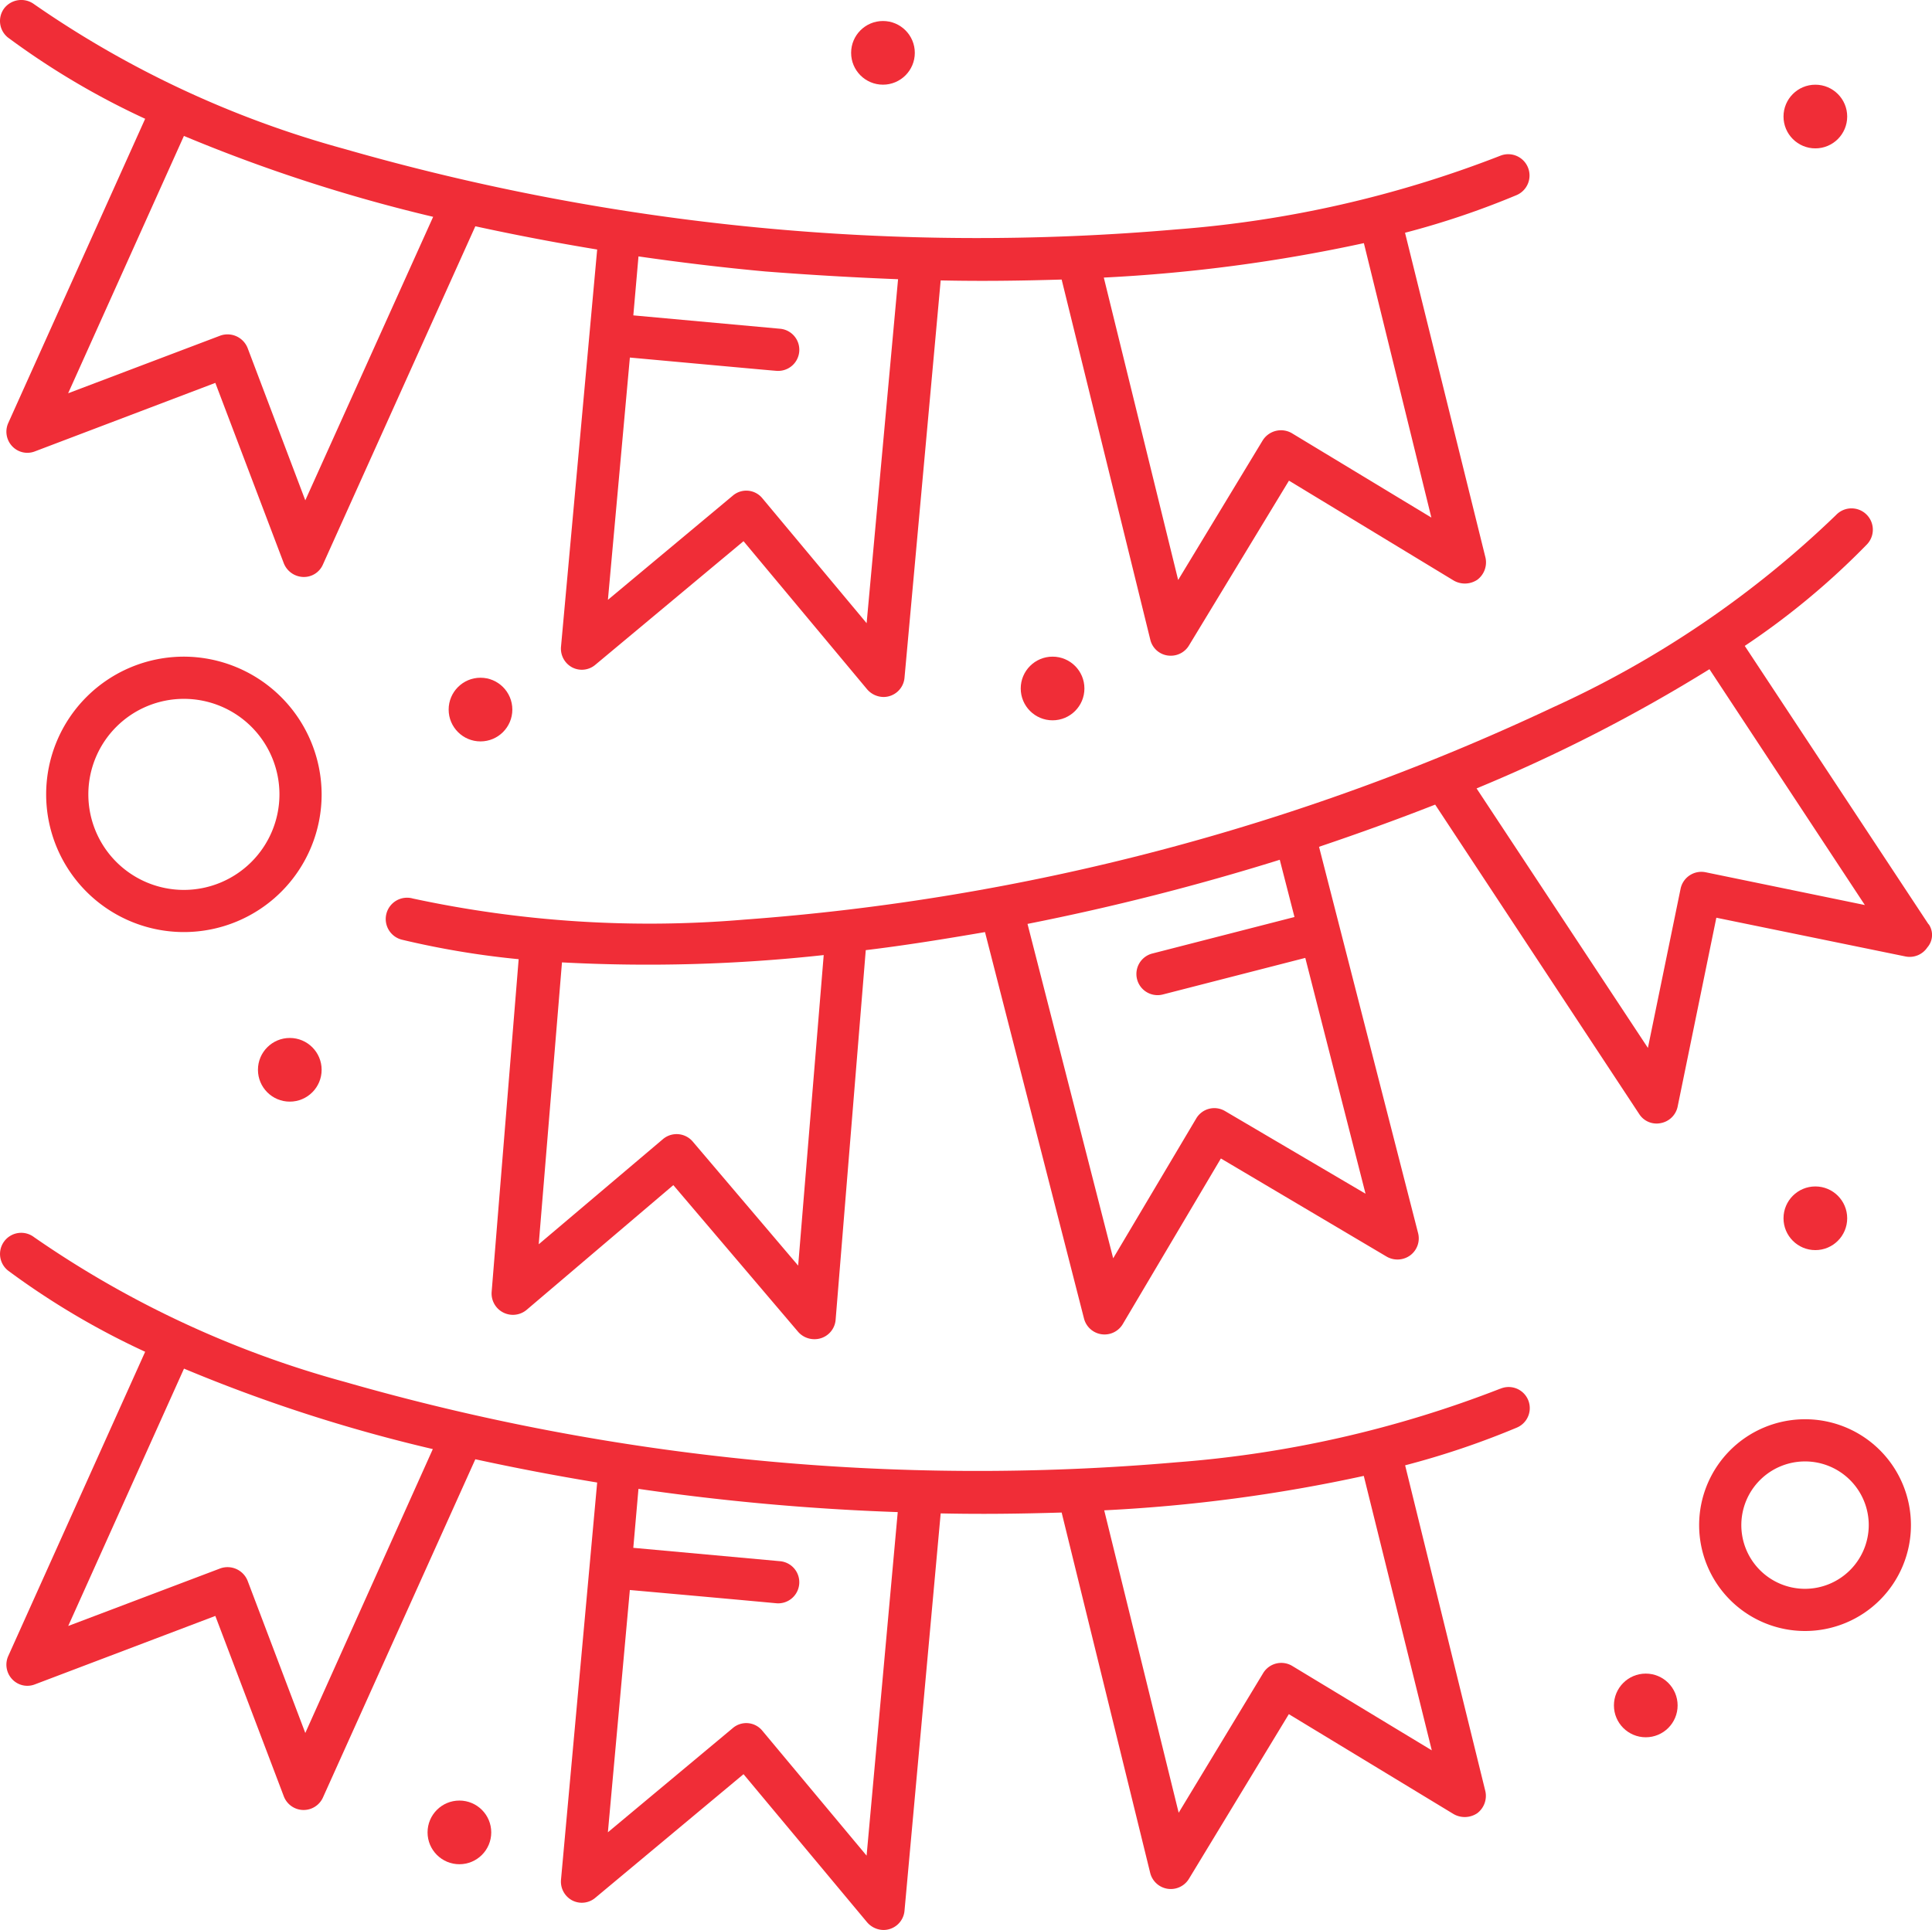
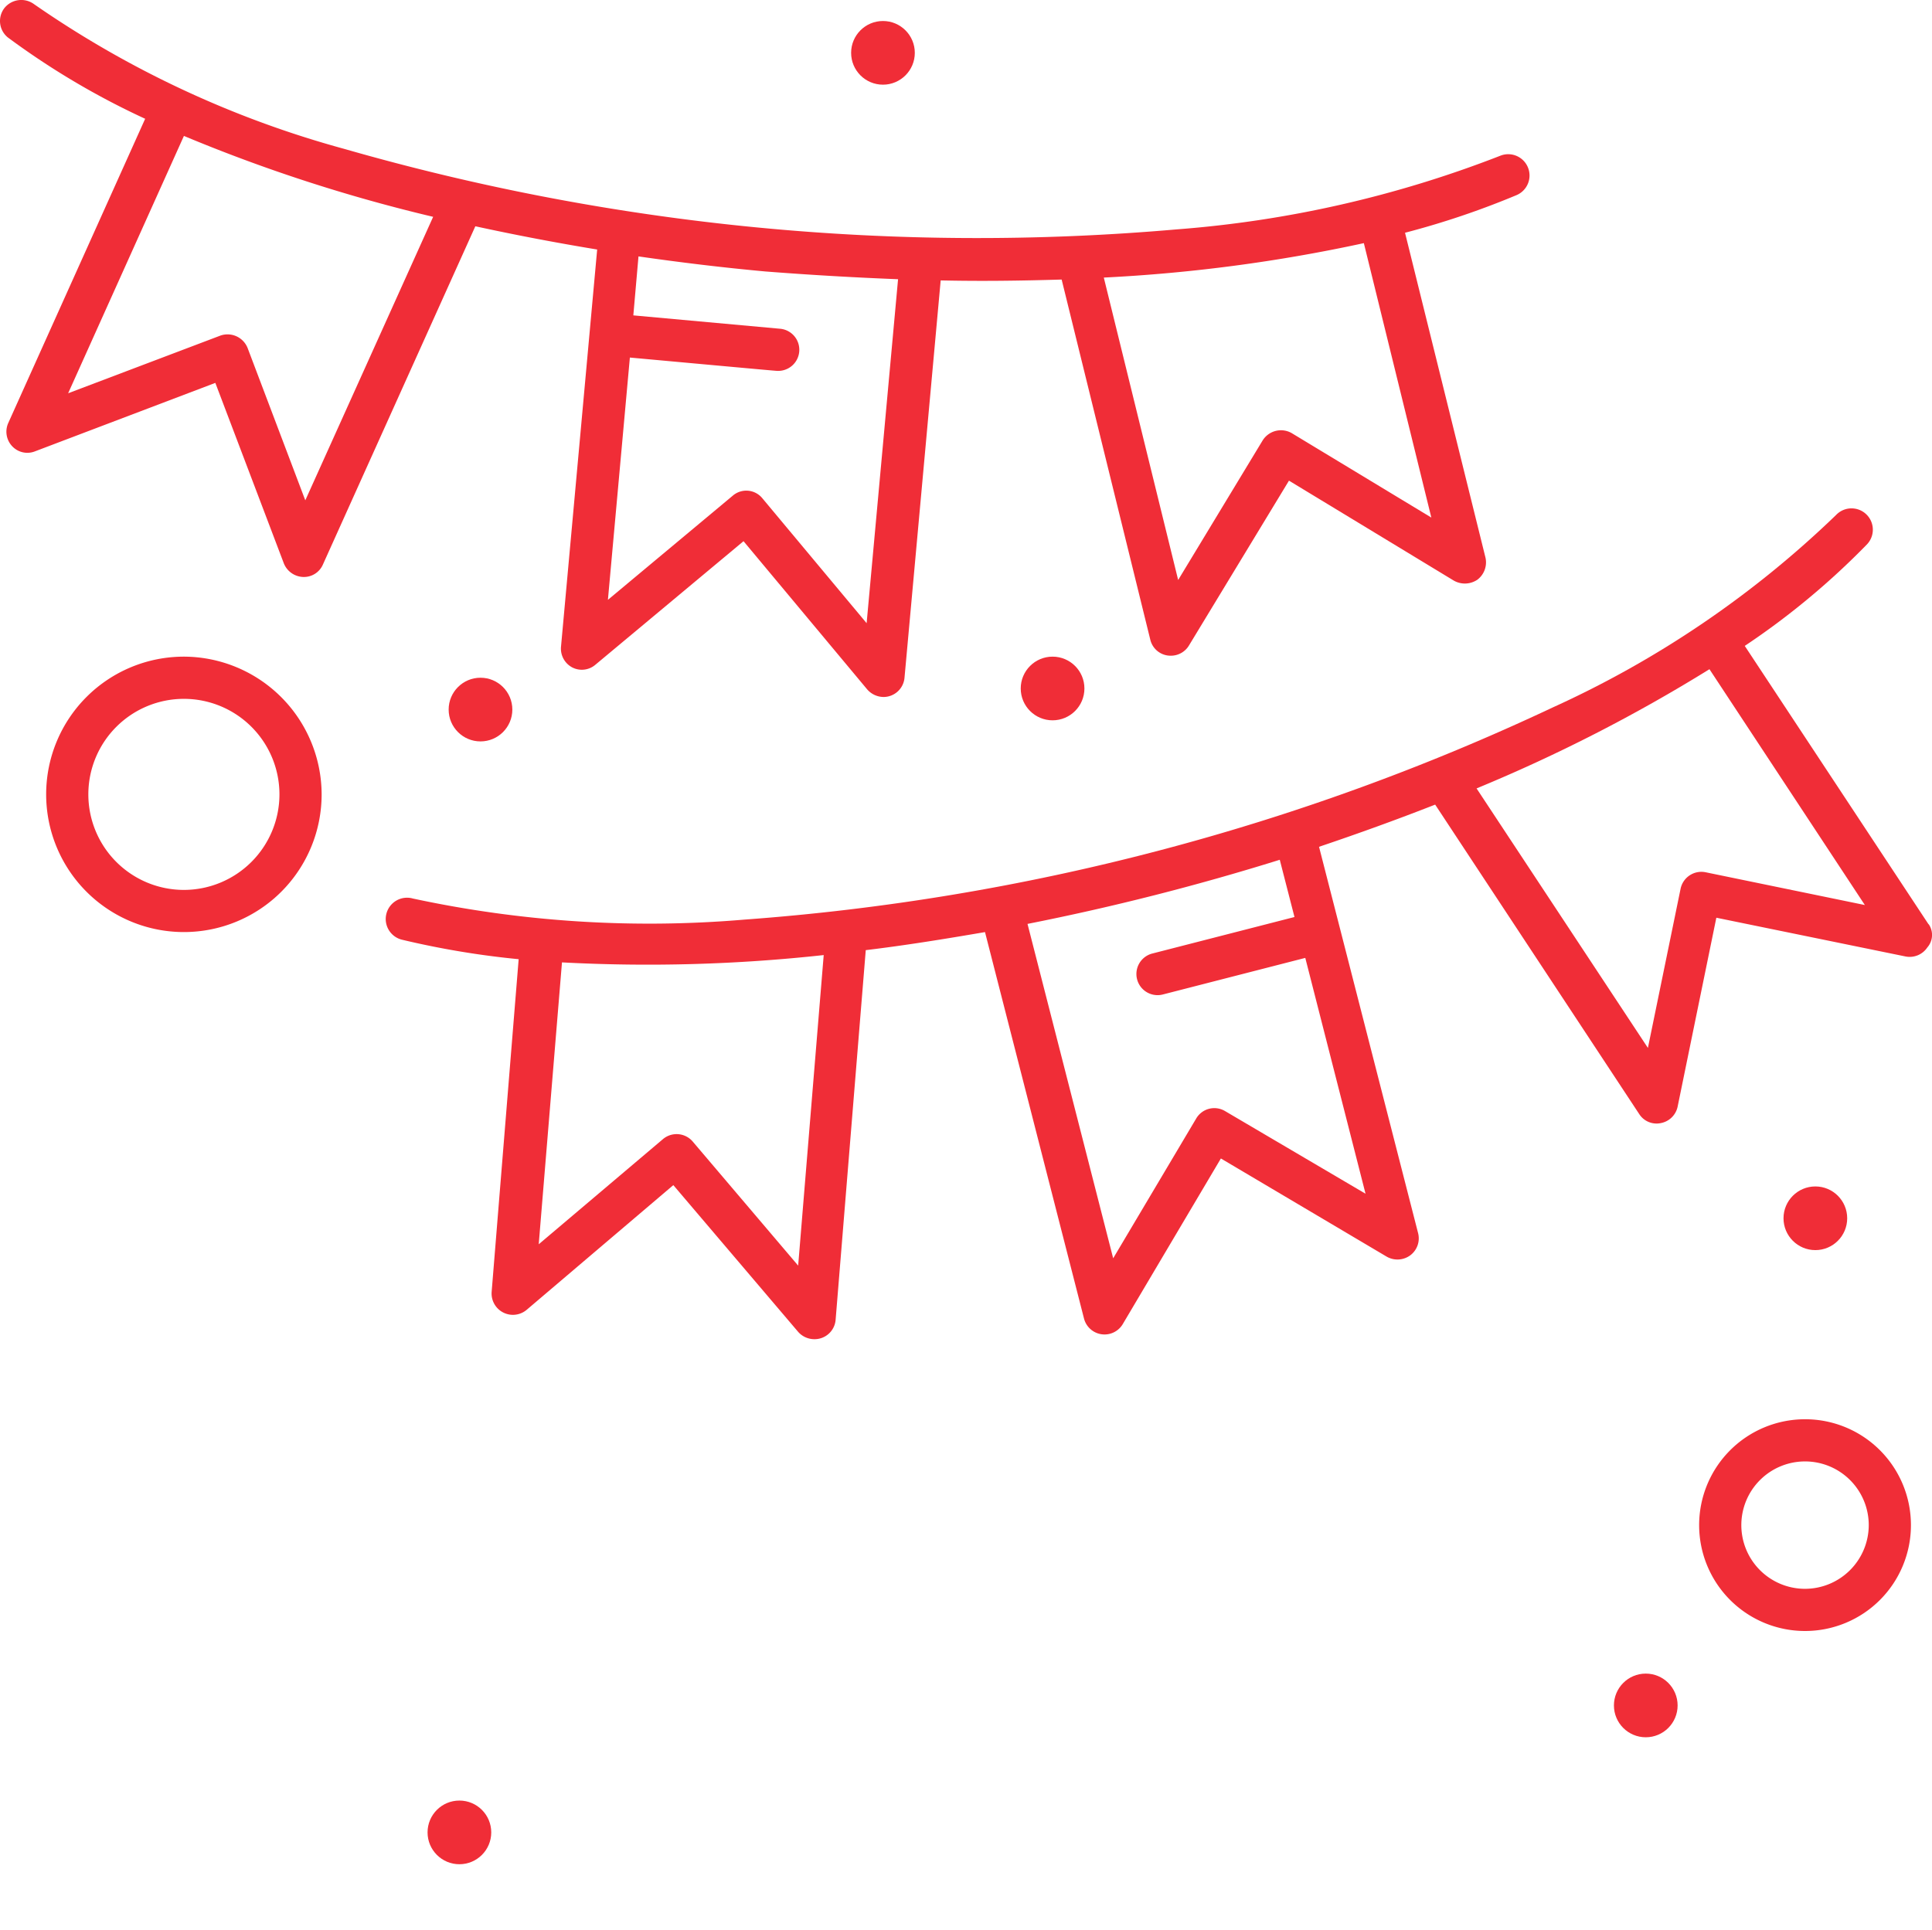
<svg xmlns="http://www.w3.org/2000/svg" width="71.535" height="71.482" viewBox="0 0 71.535 71.482">
  <g id="_x39_96_x2C__Celebrate_x2C__Flag_x2C__Party_x2C__Ribbon" transform="translate(-31.577 -31.82)">
    <g id="Groupe_13" data-name="Groupe 13" transform="translate(31.577 31.82)">
-       <path id="Tracé_7" data-name="Tracé 7" d="M87.163,324.086a41.647,41.647,0,0,1-11.986,2.726,84.866,84.866,0,0,1-30.809-2.981,37.385,37.385,0,0,1-11.492-5.355.784.784,0,1,0-.956,1.243,28.753,28.753,0,0,0,5.068,3L31.92,333.984a.784.784,0,0,0,.143.861.769.769,0,0,0,.845.191l6.678-2.534,2.534,6.678a.785.785,0,0,0,1.45.048L49.213,326.7c1.466.319,2.965.606,4.511.861l-1.339,14.711a.787.787,0,0,0,.414.765.773.773,0,0,0,.861-.1l5.483-4.574,4.574,5.483a.813.813,0,0,0,.606.287.781.781,0,0,0,.781-.717l1.339-14.711c1.5.032,2.885.016,4.479-.032L74.2,342.017a.786.786,0,0,0,1.434.223l3.7-6.1,6.1,3.7a.828.828,0,0,0,.877-.032.806.806,0,0,0,.3-.813L83.64,326.924a30.733,30.733,0,0,0,4.144-1.4.782.782,0,1,0-.622-1.435ZM42.917,336.837,40.781,331.2a.8.8,0,0,0-1-.462l-5.642,2.136,4.287-9.531a58.059,58.059,0,0,0,9.213,2.98ZM63.7,341.38l-3.857-4.622a.767.767,0,0,0-1.1-.1l-4.622,3.857.813-8.973c5.706.51,5.419.494,5.483.494a.782.782,0,0,0,.064-1.562l-5.419-.494.191-2.184a87.942,87.942,0,0,0,9.6.861Zm20.927-3.9-5.164-3.124a.785.785,0,0,0-1.084.271l-3.124,5.164-2.757-11.2a58.544,58.544,0,0,0,9.611-1.275Z" transform="translate(-31.613 -272.656)" fill="#f02d37" />
-       <path id="Tracé_8" data-name="Tracé 8" d="M31.884,33.219a28.753,28.753,0,0,0,5.068,3L31.884,47.484a.784.784,0,0,0,.143.861.769.769,0,0,0,.845.191L39.55,46l2.534,6.678a.8.8,0,0,0,.717.51.766.766,0,0,0,.733-.462L49.177,40.2c1.466.319,2.965.606,4.511.861L52.349,55.772a.787.787,0,0,0,.414.765.773.773,0,0,0,.861-.1l5.483-4.574,4.574,5.483a.814.814,0,0,0,.606.287.781.781,0,0,0,.781-.717l1.339-14.711c1.466.032,2.869.016,4.479-.032l3.283,13.341a.772.772,0,0,0,.765.59.782.782,0,0,0,.669-.383l3.7-6.1,6.1,3.7a.828.828,0,0,0,.877-.032.806.806,0,0,0,.3-.813L83.6,40.44a30.723,30.723,0,0,0,4.144-1.4.789.789,0,0,0-.622-1.45,41.646,41.646,0,0,1-11.986,2.726,84.867,84.867,0,0,1-30.809-2.981A37.386,37.386,0,0,1,32.84,31.976a.8.8,0,0,0-1.1.143.784.784,0,0,0,.143,1.1Zm50.191,7.6,2.5,10.169-5.164-3.124a.8.8,0,0,0-1.084.271L75.2,53.3,72.447,42.1a59.2,59.2,0,0,0,9.627-1.275ZM64.829,42.161,63.665,54.9l-3.857-4.622a.767.767,0,0,0-1.1-.1l-4.622,3.857.813-8.973c5.754.526,5.419.494,5.483.494a.782.782,0,0,0,.064-1.562L55.027,43.5l.191-2.184c1.546.223,3.124.414,4.7.558,1.642.128,3.283.223,4.909.287ZM47.615,39.85l-4.734,10.5-2.136-5.642a.8.8,0,0,0-1-.462L34.1,46.385l4.287-9.531A59.419,59.419,0,0,0,47.615,39.85Z" transform="translate(-31.577 -31.82)" fill="#f02d37" />
+       <path id="Tracé_8" data-name="Tracé 8" d="M31.884,33.219a28.753,28.753,0,0,0,5.068,3L31.884,47.484a.784.784,0,0,0,.143.861.769.769,0,0,0,.845.191L39.55,46l2.534,6.678a.8.8,0,0,0,.717.51.766.766,0,0,0,.733-.462L49.177,40.2c1.466.319,2.965.606,4.511.861L52.349,55.772a.787.787,0,0,0,.414.765.773.773,0,0,0,.861-.1l5.483-4.574,4.574,5.483a.814.814,0,0,0,.606.287.781.781,0,0,0,.781-.717l1.339-14.711c1.466.032,2.869.016,4.479-.032l3.283,13.341a.772.772,0,0,0,.765.59.782.782,0,0,0,.669-.383l3.7-6.1,6.1,3.7a.828.828,0,0,0,.877-.032.806.806,0,0,0,.3-.813L83.6,40.44a30.723,30.723,0,0,0,4.144-1.4.789.789,0,0,0-.622-1.45,41.646,41.646,0,0,1-11.986,2.726,84.867,84.867,0,0,1-30.809-2.981A37.386,37.386,0,0,1,32.84,31.976a.8.8,0,0,0-1.1.143.784.784,0,0,0,.143,1.1m50.191,7.6,2.5,10.169-5.164-3.124a.8.8,0,0,0-1.084.271L75.2,53.3,72.447,42.1a59.2,59.2,0,0,0,9.627-1.275ZM64.829,42.161,63.665,54.9l-3.857-4.622a.767.767,0,0,0-1.1-.1l-4.622,3.857.813-8.973c5.754.526,5.419.494,5.483.494a.782.782,0,0,0,.064-1.562L55.027,43.5l.191-2.184c1.546.223,3.124.414,4.7.558,1.642.128,3.283.223,4.909.287ZM47.615,39.85l-4.734,10.5-2.136-5.642a.8.8,0,0,0-1-.462L34.1,46.385l4.287-9.531A59.419,59.419,0,0,0,47.615,39.85Z" transform="translate(-31.577 -31.82)" fill="#f02d37" />
      <path id="Tracé_9" data-name="Tracé 9" d="M178.443,165.342l-6.806-10.312a28.04,28.04,0,0,0,4.527-3.762.789.789,0,0,0-1.148-1.084,37.275,37.275,0,0,1-10.488,7.125,84.714,84.714,0,0,1-29.933,7.858,41.625,41.625,0,0,1-12.273-.781.789.789,0,1,0-.383,1.53,31.846,31.846,0,0,0,4.3.717l-1,12.321a.79.79,0,0,0,1.291.669L131.966,175l4.622,5.435a.8.8,0,0,0,.606.271.781.781,0,0,0,.781-.717l1.116-13.691c1.45-.175,2.933-.414,4.415-.669l3.666,14.313a.785.785,0,0,0,1.434.207l3.634-6.136,6.136,3.634a.8.8,0,0,0,.877-.048.783.783,0,0,0,.287-.829l-3.666-14.3c1.466-.494,2.917-1.02,4.3-1.562l7.555,11.46a.763.763,0,0,0,.8.335.784.784,0,0,0,.622-.606l1.434-7,7,1.434a.787.787,0,0,0,.813-.335.7.7,0,0,0,.048-.861Zm-41.855,12.639-3.9-4.59a.784.784,0,0,0-1.1-.1l-4.606,3.9.861-10.44a59.782,59.782,0,0,0,9.691-.271Zm18.377-12.91-5.276,1.355a.783.783,0,0,0,.4,1.514l5.276-1.355,2.231,8.734-5.2-3.06a.777.777,0,0,0-1.068.271l-3.076,5.18-3.172-12.384a89.906,89.906,0,0,0,9.34-2.375Zm15.221-1.658a.786.786,0,0,0-.924.606l-1.211,5.9-6.344-9.611a59.388,59.388,0,0,0,8.623-4.415l5.754,8.734Z" transform="translate(-107.035 -131.109)" fill="#f02d37" />
      <path id="Tracé_10" data-name="Tracé 10" d="M47.4,184.4a5.1,5.1,0,1,0,5.1,5.1A5.115,5.115,0,0,0,47.4,184.4Zm0,8.639a3.538,3.538,0,1,1,3.538-3.538A3.541,3.541,0,0,1,47.4,193.039Z" transform="translate(-40.591 -160.081)" fill="#f02d37" />
      <path id="Tracé_11" data-name="Tracé 11" d="M430.221,361.6a3.921,3.921,0,1,0,3.921,3.921A3.918,3.918,0,0,0,430.221,361.6Zm0,6.28a2.359,2.359,0,1,1,2.359-2.359A2.364,2.364,0,0,1,430.221,367.88Z" transform="translate(-363.387 -309.038)" fill="#f02d37" />
-       <circle id="Ellipse_1" data-name="Ellipse 1" cx="1.179" cy="1.179" r="1.179" transform="translate(66.037 3.137)" fill="#f02d37" />
      <circle id="Ellipse_2" data-name="Ellipse 2" cx="1.179" cy="1.179" r="1.179" transform="translate(31.514 0.778)" fill="#f02d37" />
      <circle id="Ellipse_3" data-name="Ellipse 3" cx="1.179" cy="1.179" r="1.179" transform="translate(37.794 24.319)" fill="#f02d37" />
      <circle id="Ellipse_4" data-name="Ellipse 4" cx="1.179" cy="1.179" r="1.179" transform="translate(16.612 25.1)" fill="#f02d37" />
-       <circle id="Ellipse_5" data-name="Ellipse 5" cx="1.179" cy="1.179" r="1.179" transform="translate(9.551 38.441)" fill="#f02d37" />
      <circle id="Ellipse_6" data-name="Ellipse 6" cx="1.179" cy="1.179" r="1.179" transform="translate(66.037 43.94)" fill="#f02d37" />
      <circle id="Ellipse_7" data-name="Ellipse 7" cx="1.179" cy="1.179" r="1.179" transform="translate(59.758 61.982)" fill="#f02d37" />
      <circle id="Ellipse_8" data-name="Ellipse 8" cx="1.179" cy="1.179" r="1.179" transform="translate(15.831 66.684)" fill="#f02d37" />
    </g>
  </g>
</svg>